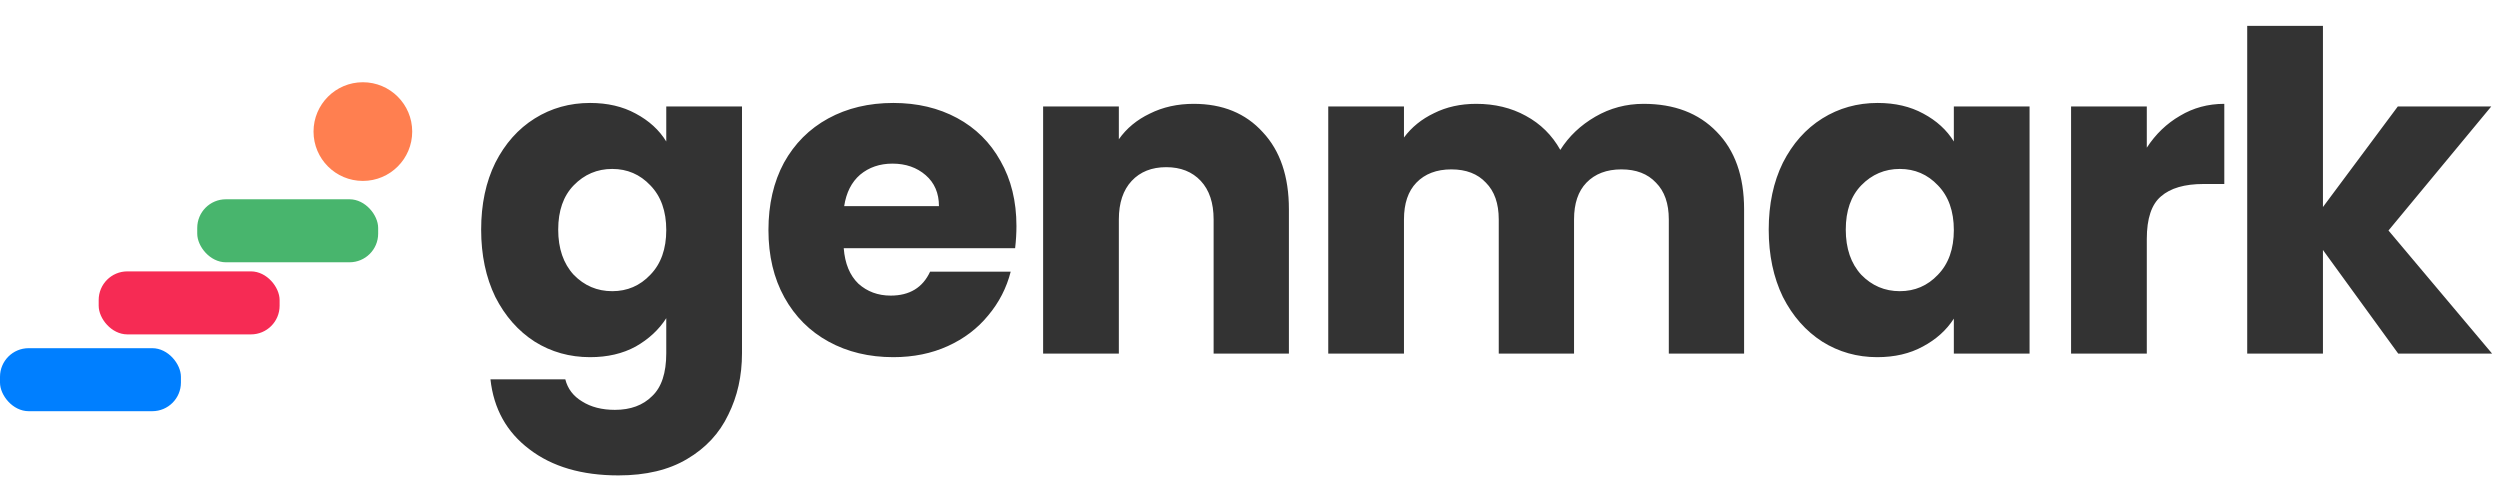
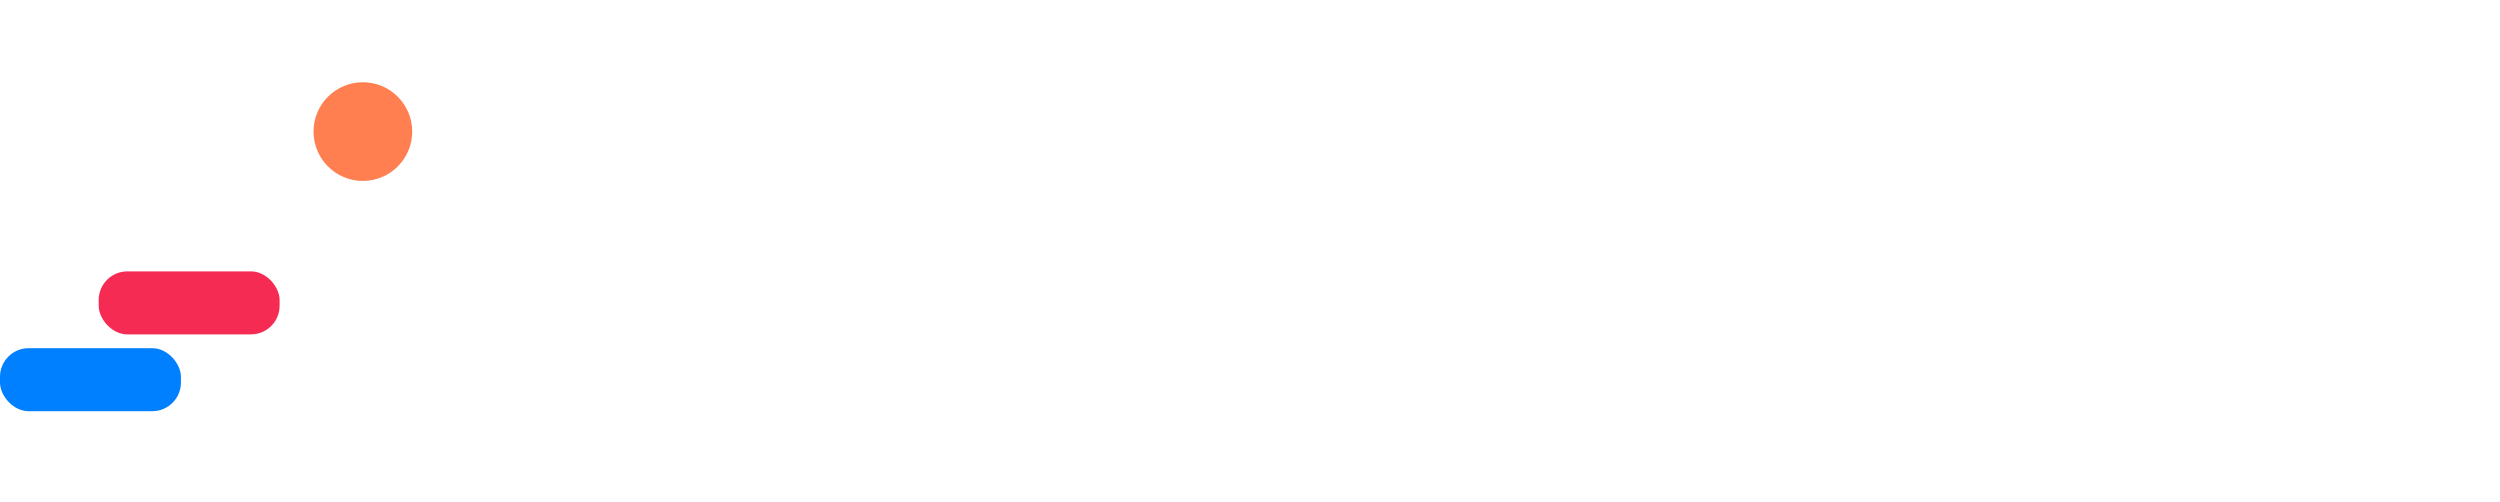
<svg xmlns="http://www.w3.org/2000/svg" width="304" height="61" viewBox="0 0 304 61" fill="none">
-   <path d="M71.756 12.519C73.874 12.519 75.723 12.95 77.302 13.812C78.918 14.674 80.157 15.804 81.018 17.205V12.95H90.227V42.946C90.227 45.711 89.671 48.206 88.558 50.432C87.481 52.694 85.811 54.489 83.549 55.817C81.323 57.145 78.541 57.809 75.202 57.809C70.75 57.809 67.142 56.75 64.378 54.632C61.613 52.55 60.034 49.714 59.639 46.123H68.74C69.027 47.272 69.709 48.17 70.786 48.816C71.863 49.498 73.192 49.839 74.771 49.839C76.674 49.839 78.182 49.283 79.295 48.17C80.444 47.093 81.018 45.352 81.018 42.946V38.692C80.121 40.092 78.882 41.241 77.302 42.138C75.723 43 73.874 43.431 71.756 43.431C69.278 43.431 67.034 42.803 65.024 41.546C63.014 40.254 61.416 38.441 60.231 36.107C59.082 33.737 58.508 31.009 58.508 27.921C58.508 24.834 59.082 22.123 60.231 19.79C61.416 17.456 63.014 15.661 65.024 14.404C67.034 13.148 69.278 12.519 71.756 12.519ZM81.018 27.975C81.018 25.677 80.372 23.864 79.08 22.536C77.823 21.208 76.279 20.543 74.448 20.543C72.617 20.543 71.055 21.208 69.763 22.536C68.507 23.828 67.878 25.623 67.878 27.921C67.878 30.219 68.507 32.05 69.763 33.414C71.055 34.743 72.617 35.407 74.448 35.407C76.279 35.407 77.823 34.743 79.08 33.414C80.372 32.086 81.018 30.273 81.018 27.975ZM123.6 27.49C123.6 28.352 123.546 29.25 123.439 30.183H102.598C102.741 32.05 103.334 33.486 104.375 34.491C105.452 35.461 106.762 35.945 108.306 35.945C110.604 35.945 112.201 34.976 113.099 33.037H122.9C122.397 35.012 121.482 36.789 120.154 38.369C118.861 39.948 117.228 41.187 115.253 42.084C113.278 42.982 111.07 43.431 108.629 43.431C105.685 43.431 103.064 42.803 100.767 41.546C98.469 40.289 96.674 38.494 95.381 36.161C94.089 33.827 93.443 31.099 93.443 27.975C93.443 24.852 94.071 22.123 95.328 19.79C96.62 17.456 98.415 15.661 100.713 14.404C103.011 13.148 105.649 12.519 108.629 12.519C111.537 12.519 114.122 13.13 116.384 14.35C118.646 15.571 120.405 17.312 121.661 19.574C122.954 21.836 123.6 24.475 123.6 27.49ZM114.176 25.067C114.176 23.487 113.637 22.231 112.56 21.297C111.483 20.364 110.137 19.897 108.521 19.897C106.978 19.897 105.667 20.346 104.59 21.244C103.549 22.141 102.903 23.416 102.652 25.067H114.176ZM145.153 12.627C148.671 12.627 151.471 13.776 153.554 16.074C155.672 18.335 156.731 21.459 156.731 25.444V43H147.576V26.683C147.576 24.672 147.055 23.11 146.014 21.997C144.973 20.884 143.573 20.328 141.814 20.328C140.055 20.328 138.654 20.884 137.613 21.997C136.572 23.11 136.052 24.672 136.052 26.683V43H126.843V12.95H136.052V16.935C136.985 15.607 138.242 14.566 139.821 13.812C141.401 13.022 143.178 12.627 145.153 12.627ZM199.858 12.627C203.591 12.627 206.553 13.758 208.743 16.02C210.969 18.282 212.082 21.423 212.082 25.444V43H202.927V26.683C202.927 24.744 202.407 23.254 201.366 22.213C200.36 21.136 198.96 20.597 197.165 20.597C195.37 20.597 193.952 21.136 192.911 22.213C191.905 23.254 191.403 24.744 191.403 26.683V43H182.248V26.683C182.248 24.744 181.727 23.254 180.686 22.213C179.681 21.136 178.281 20.597 176.486 20.597C174.691 20.597 173.272 21.136 172.231 22.213C171.226 23.254 170.723 24.744 170.723 26.683V43H161.515V12.95H170.723V16.72C171.657 15.463 172.877 14.476 174.385 13.758C175.893 13.004 177.599 12.627 179.501 12.627C181.763 12.627 183.774 13.112 185.533 14.081C187.328 15.05 188.728 16.433 189.733 18.228C190.775 16.576 192.193 15.23 193.988 14.189C195.783 13.148 197.739 12.627 199.858 12.627ZM215.076 27.921C215.076 24.834 215.651 22.123 216.799 19.79C217.984 17.456 219.582 15.661 221.592 14.404C223.603 13.148 225.847 12.519 228.324 12.519C230.442 12.519 232.291 12.95 233.871 13.812C235.486 14.674 236.725 15.804 237.587 17.205V12.95H246.795V43H237.587V38.746C236.689 40.146 235.432 41.277 233.817 42.138C232.237 43 230.388 43.431 228.27 43.431C225.829 43.431 223.603 42.803 221.592 41.546C219.582 40.254 217.984 38.441 216.799 36.107C215.651 33.737 215.076 31.009 215.076 27.921ZM237.587 27.975C237.587 25.677 236.94 23.864 235.648 22.536C234.391 21.208 232.847 20.543 231.017 20.543C229.186 20.543 227.624 21.208 226.331 22.536C225.075 23.828 224.446 25.623 224.446 27.921C224.446 30.219 225.075 32.05 226.331 33.414C227.624 34.743 229.186 35.407 231.017 35.407C232.847 35.407 234.391 34.743 235.648 33.414C236.94 32.086 237.587 30.273 237.587 27.975ZM261.051 17.959C262.128 16.307 263.474 15.015 265.09 14.081C266.705 13.112 268.5 12.627 270.475 12.627V22.374H267.944C265.646 22.374 263.923 22.877 262.774 23.882C261.625 24.852 261.051 26.575 261.051 29.052V43H251.842V12.95H261.051V17.959ZM291.625 43L282.47 30.398V43H273.261V3.149H282.47V25.175L291.571 12.95H302.934L290.44 28.029L303.041 43H291.625Z" fill="#333333" />
  <rect y="42.339" width="22" height="7.661" rx="3.482" fill="#007FFF" />
  <rect x="12" y="33" width="22" height="7.661" rx="3.482" fill="#F62B54" />
-   <rect x="23.984" y="24.232" width="22" height="7.661" rx="3.482" fill="#48B56D" />
  <circle cx="44.125" cy="16" r="6" fill="#FF7F50" />
</svg>